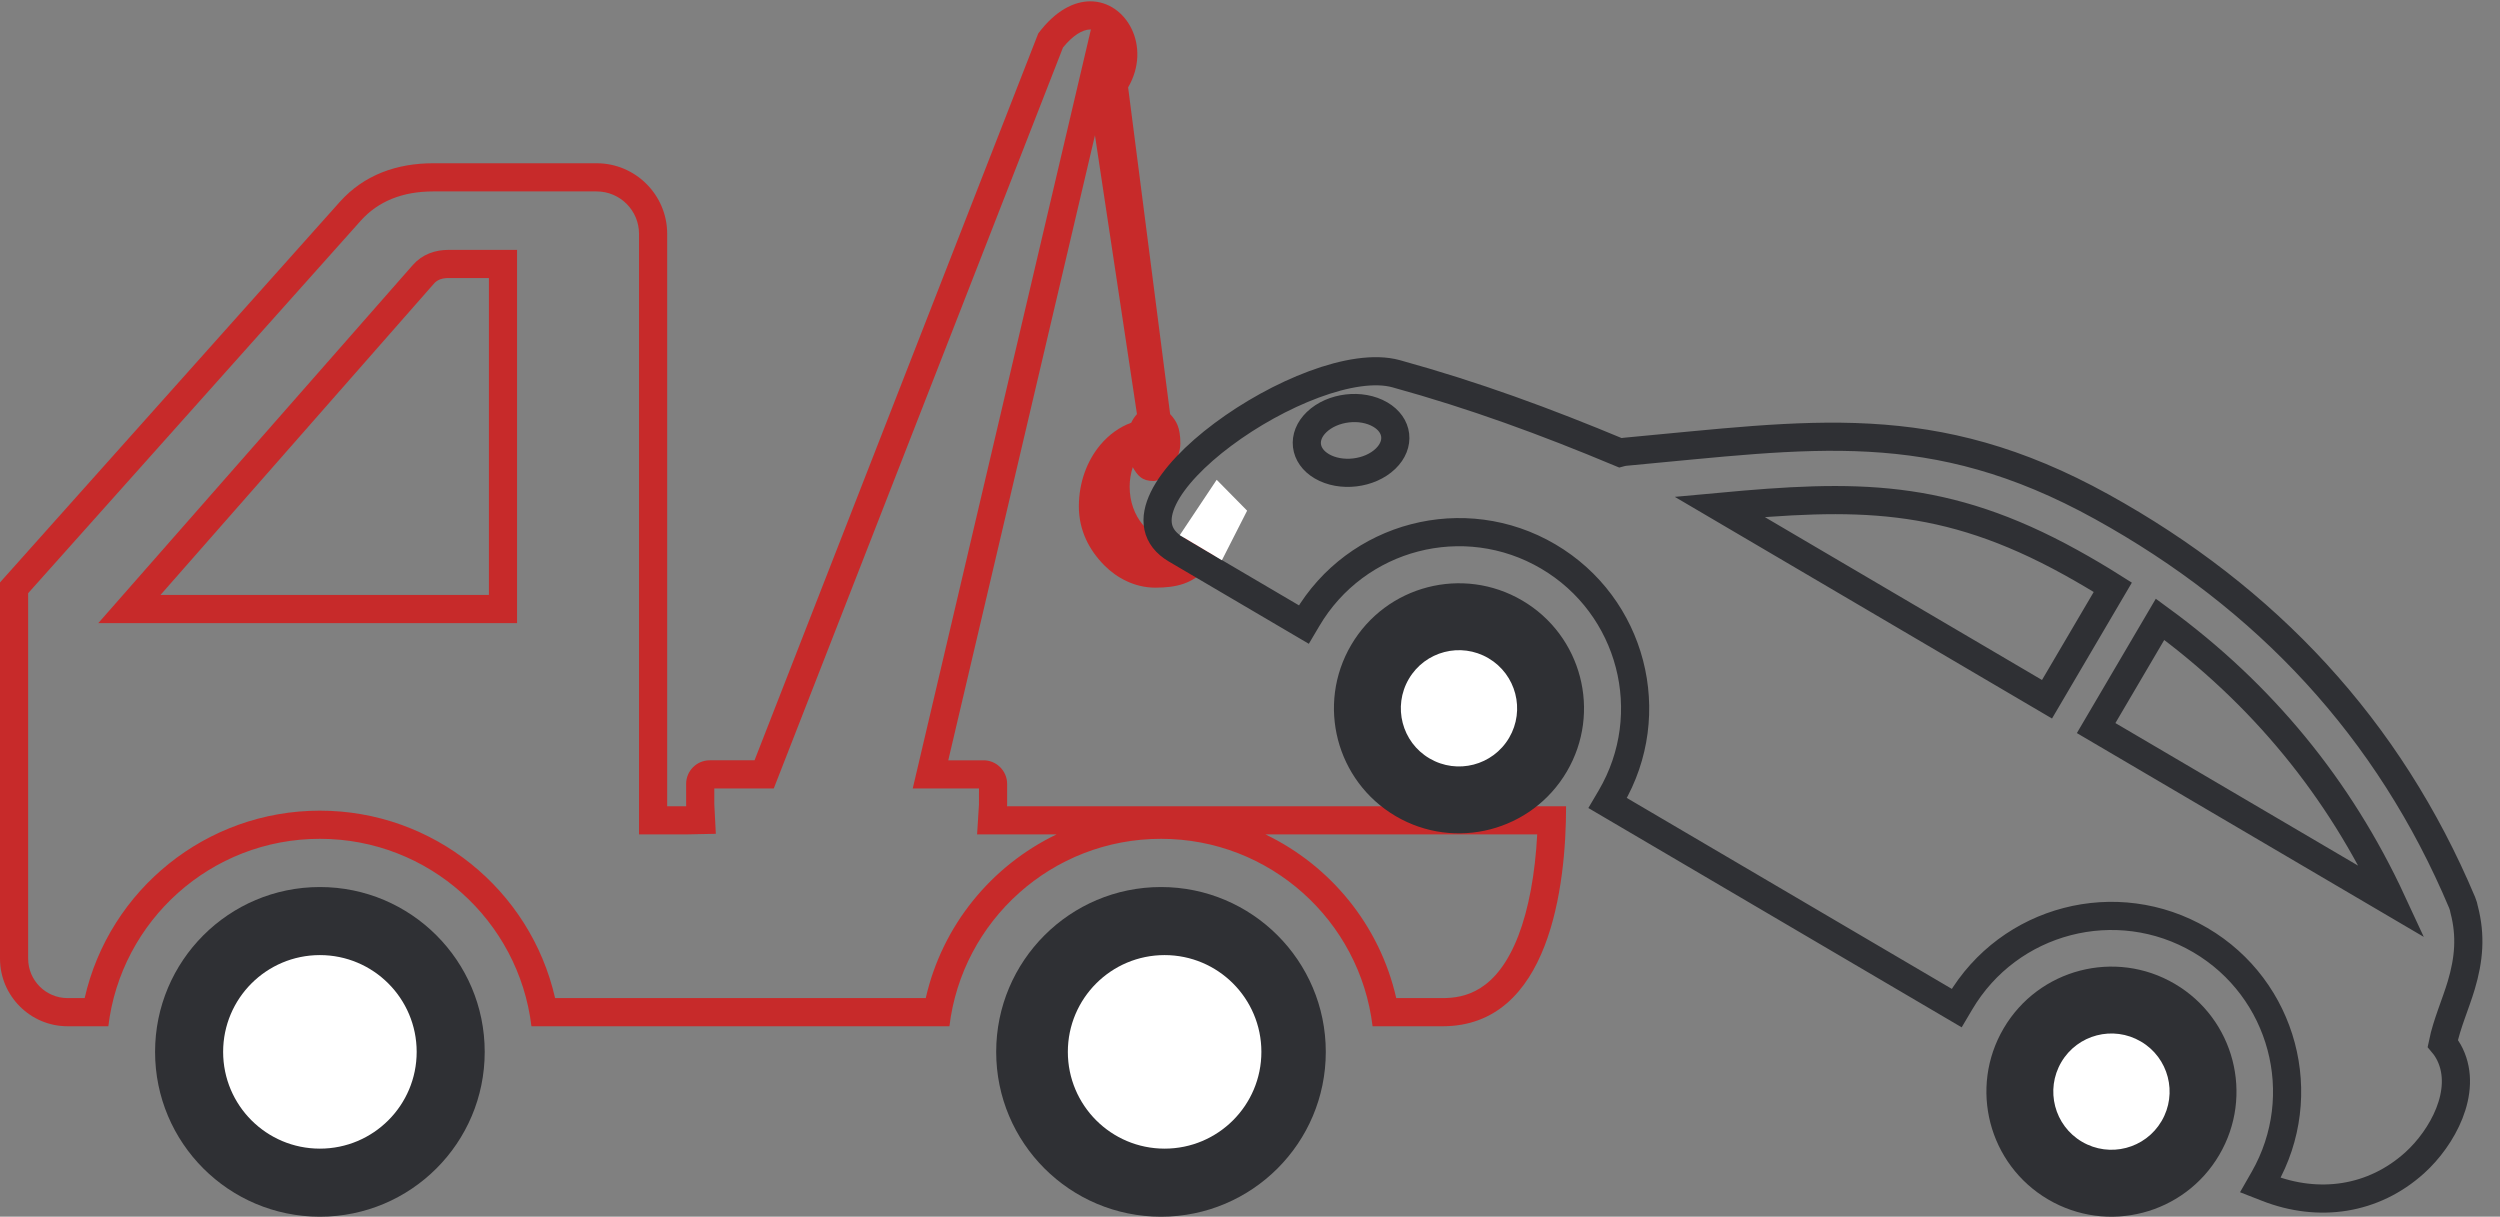
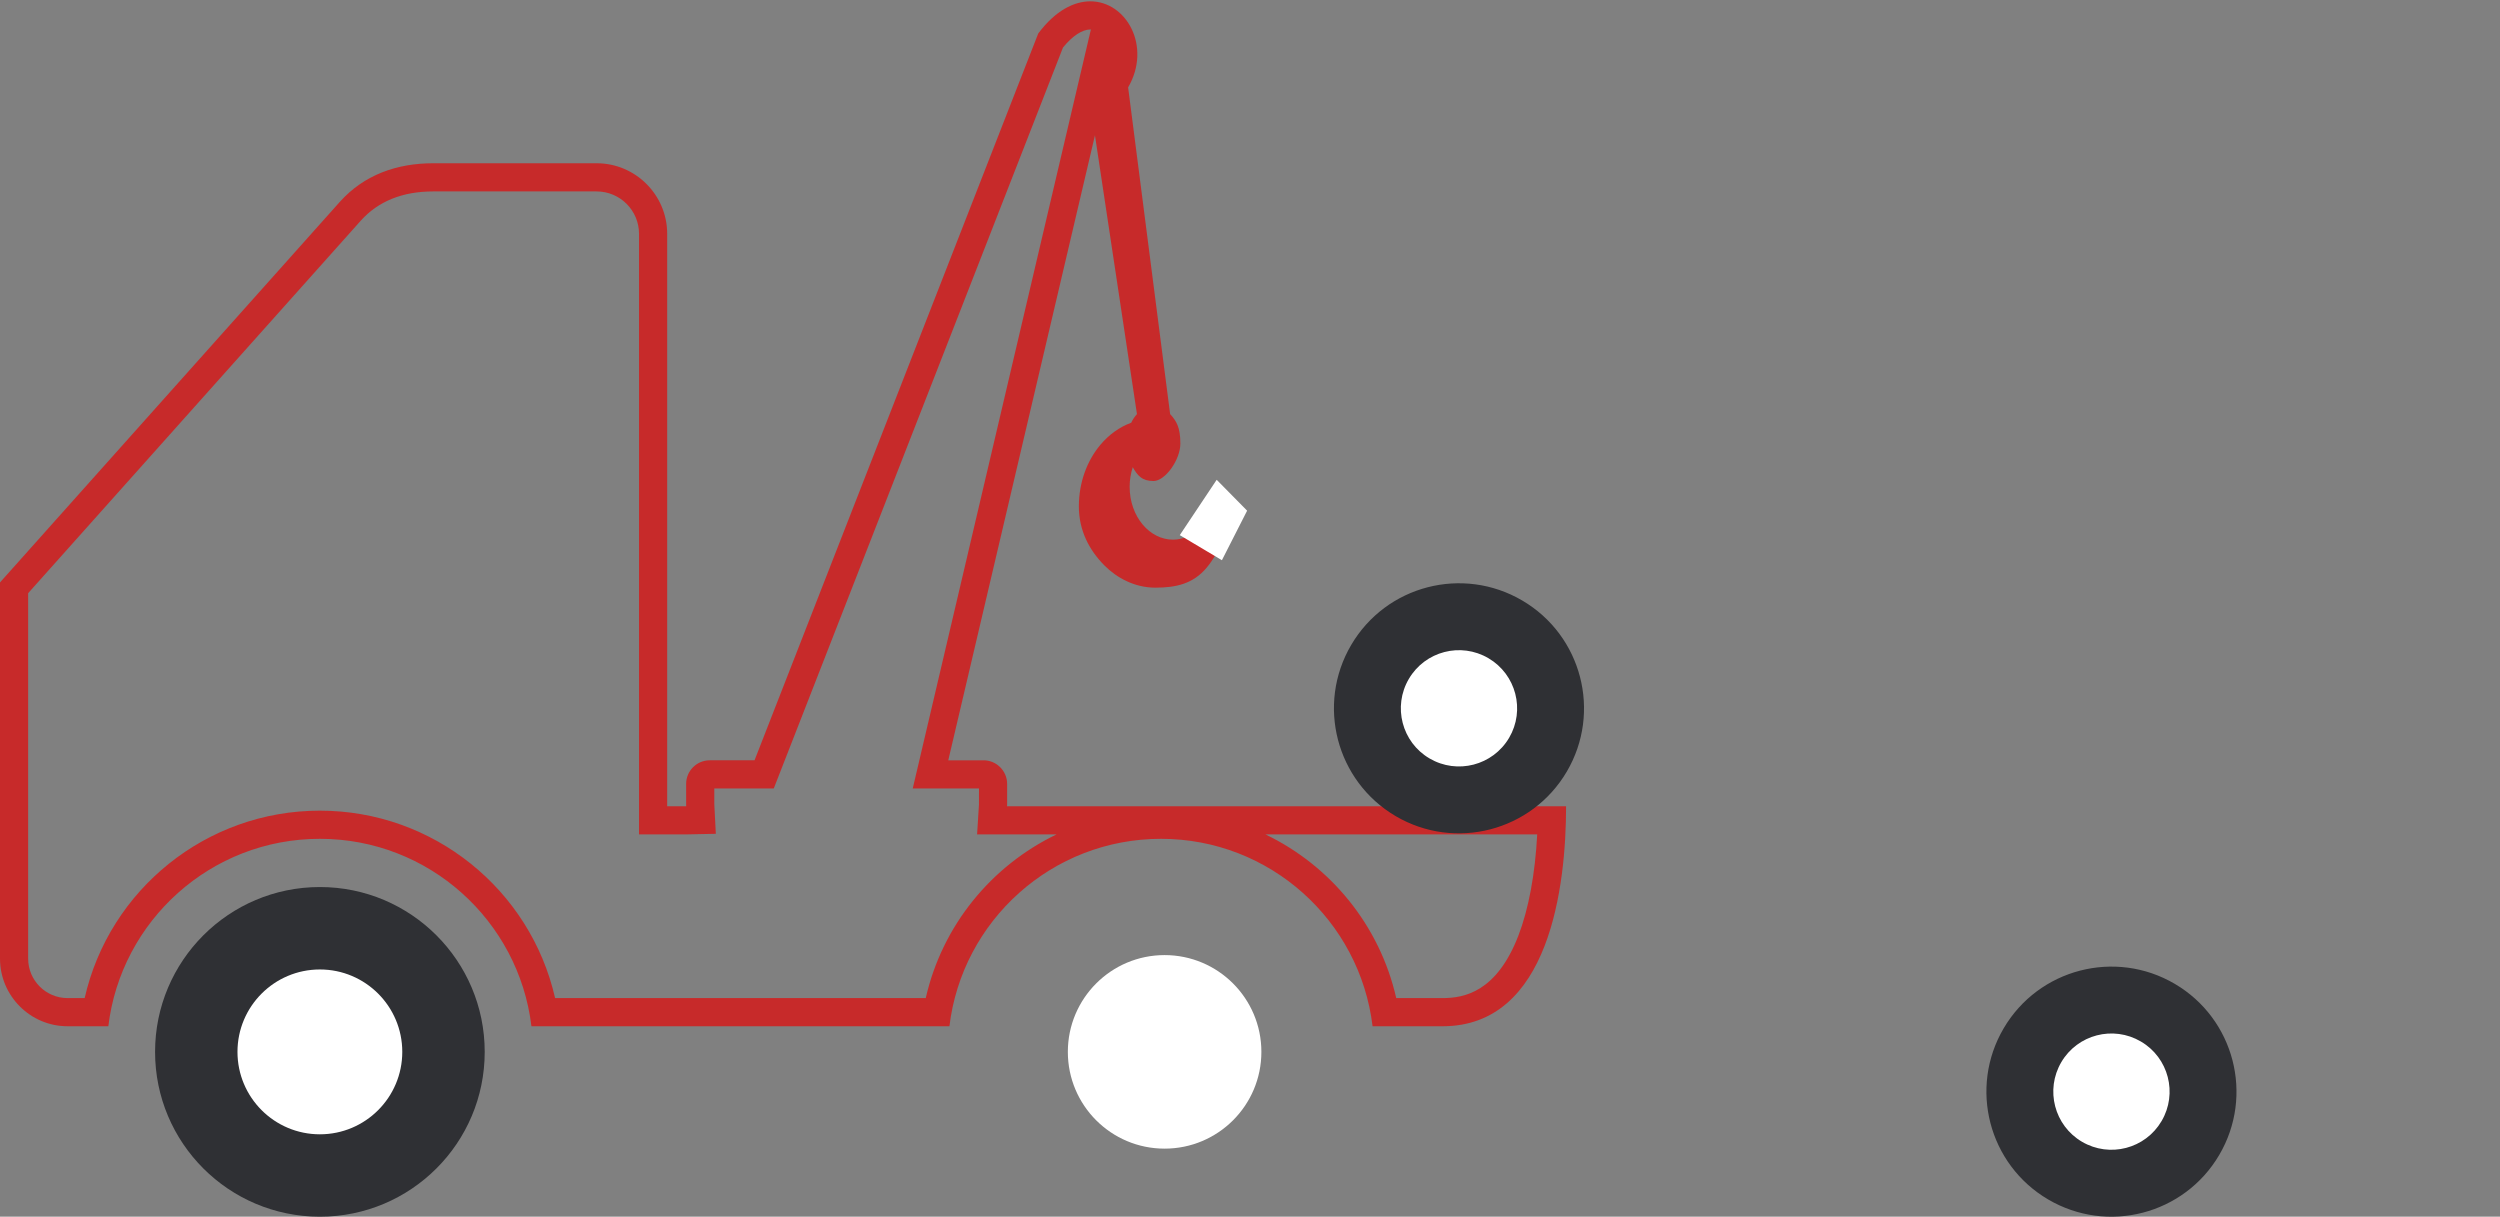
<svg xmlns="http://www.w3.org/2000/svg" version="1.1" id="Layer_1" x="0px" y="0px" width="177.575px" height="86.422px" viewBox="0 0 177.575 86.422" enable-background="new 0 0 177.575 86.422" xml:space="preserve">
  <rect x="0" y="0" width="177.575" height="86.422" fill="#808080" stroke="none" />
  <g>
-     <path fill="#2F3034" d="M82.466,63.006c6.463,0,11.705,5.244,11.705,11.709c0,6.469-5.242,11.707-11.705,11.707   c-6.465,0-11.707-5.238-11.707-11.707C70.759,68.252,76.001,63.006,82.466,63.006L82.466,63.006z" />
-   </g>
+     </g>
  <g>
    <path fill="#2F3034" d="M22.721,63.006c6.466,0,11.708,5.244,11.708,11.709c0,6.469-5.242,11.707-11.708,11.707   c-6.467,0-11.706-5.238-11.706-11.707C11.015,68.252,16.253,63.006,22.721,63.006L22.721,63.006z" />
  </g>
  <g>
-     <path fill="#FFFFFF" d="M22.722,67.84c3.796,0,6.874,3.079,6.874,6.875c0,3.798-3.078,6.873-6.874,6.873   c-3.797,0-6.873-3.075-6.873-6.873C15.849,70.92,18.924,67.84,22.722,67.84L22.722,67.84z" />
-   </g>
+     </g>
  <g>
    <path fill="#FFFFFF" d="M82.722,67.84c3.796,0,6.874,3.079,6.874,6.875c0,3.798-3.078,6.873-6.874,6.873   c-3.797,0-6.873-3.075-6.873-6.873C75.849,70.92,78.924,67.84,82.722,67.84L82.722,67.84z" />
  </g>
  <g>
    <path fill="#C72A2A" d="M77.446,2.094c0.013,0,0.026,0,0.04,0.001l-1.658,7.061L65.409,53.547l-0.577,2.457h2.524h2.181   l-0.001,1.139l-0.133,2.125h2.129h3.515c-4.616,2.219-8.114,6.451-9.291,11.627H39.429c-1.751-7.703-8.644-13.314-16.708-13.314   c-8.066,0-14.958,5.61-16.708,13.314H4.801C3.256,70.895,2,69.638,2,68.092V42.134L25.621,15.68   c1.236-1.382,2.968-2.083,5.15-2.083H42.38c1.66,0,3.01,1.35,3.01,3.01v30.421v10.24v2h2h1.351l2.105-0.043l-0.109-2.104v-1.117   h2.858h1.366l0.497-1.272L75.504,3.375C76.167,2.558,76.866,2.094,77.446,2.094 M109.188,59.268   c-0.148,2.811-0.612,5.319-1.342,7.204c-1.537,3.964-3.807,4.423-5.38,4.423h-3.291c-1.176-5.177-4.674-9.407-9.289-11.627   L109.188,59.268 M77.446,0.094c-1.159,0-2.475,0.653-3.699,2.282L53.595,54.004h-3.182c-0.923,0-1.676,0.75-1.676,1.674v1.443   c0,0.051,0.002,0.1,0.004,0.146H47.39v-10.24V16.606c0-2.76-2.251-5.01-5.01-5.01H30.771c-2.586,0-4.918,0.823-6.641,2.751   L0,41.371c0,8.906,0,17.814,0,26.721c0,2.646,2.157,4.803,4.801,4.803h2.894c0.898-7.5,7.283-13.314,15.026-13.314   c7.742,0,14.127,5.814,15.027,13.314h29.69c0.9-7.5,7.285-13.314,15.029-13.314c7.74,0,14.128,5.814,15.027,13.314h4.972   c7.619,0,8.774-9.992,8.773-15.627H71.532c0.003-0.047,0.005-0.096,0.005-0.145V55.68c0-0.92-0.754-1.676-1.674-1.676h-2.507   L77.775,9.613l2.983,19.801c-0.156,0.169-0.296,0.38-0.409,0.613c-0.839,0.307-1.589,0.853-2.191,1.571   c-0.941,1.12-1.527,2.666-1.527,4.368c0,1.699,0.722,3.104,1.831,4.213c0.852,0.852,2.118,1.563,3.594,1.563   c1.478,0,2.684-0.27,3.646-1.412c0.938-1.117,1.523-2.662,1.523-4.363l-0.002-0.051l-0.005-0.142v-0.01L87.21,35.58   c-0.008-0.25-0.216-0.446-0.462-0.446c-0.006,0-0.012,0-0.018,0c-0.219,0.008-0.396,0.166-0.438,0.367   c-0.173,0.834-0.574,1.556-1.118,2.064c-0.517,0.479-1.163,0.766-1.859,0.766c-0.835,0-1.593-0.41-2.148-1.069   c-0.574-0.683-0.928-1.63-0.928-2.681c0-0.494,0.08-0.962,0.22-1.393c0.351,0.6,0.653,0.979,1.475,0.979   c0.827,0,1.907-1.5,1.907-2.661c0-1.16-0.283-1.607-0.727-2.093L80.131,6.209C81.814,3.308,80.017,0.094,77.446,0.094L77.446,0.094   z" />
  </g>
-   <path fill="none" stroke="#2F3034" stroke-width="2" stroke-miterlimit="10" d="M115.08,32.154  c-5.325-2.223-10.328-4.065-15.907-5.606c-6.094-1.683-21.518,9.024-15.638,12.478l9.078,5.336l0.229-0.387  c3.499-5.959,11.169-7.951,17.126-4.451c5.956,3.502,7.951,11.168,4.451,17.125l-0.229,0.389l24.795,14.566l0.229-0.387  c3.493-5.943,11.138-7.927,17.081-4.438c5.889,3.462,7.902,11.016,4.516,16.945l-0.258,0.451l0.482,0.188  c3.656,1.432,7.547,0.883,10.484-1.771c1.955-1.769,3.77-5.045,2.508-7.684c-0.139-0.288-0.313-0.554-0.516-0.796  c0.289-1.403,0.905-2.764,1.315-4.135c0.545-1.832,0.69-3.506,0.208-5.357c-0.026-0.158-0.078-0.336-0.148-0.508  c-5.203-12.364-13.902-21.649-25.594-28.116c-12.051-6.665-20.699-5.112-33.861-3.907C115.313,32.104,115.195,32.122,115.08,32.154  L115.08,32.154z M98.045,29.448c1.262,0.742,1.426,2.116,0.37,3.134c-1.127,1.087-3.177,1.329-4.526,0.538  c-1.263-0.742-1.427-2.119-0.373-3.136C94.645,28.898,96.691,28.655,98.045,29.448L98.045,29.448z M122.143,36.002  c9.594-0.888,15.943-1.029,24.955,3.954c1.008,0.558,2,1.142,2.975,1.758l-4.674,7.954L122.143,36.002L122.143,36.002z   M153.428,43.989c7.227,5.284,12.729,11.979,16.48,20.075l-21.02-12.349L153.428,43.989L153.428,43.989z" />
  <path fill="#FFFFFF" d="M22.721,68.861c3.233,0,5.853,2.623,5.853,5.854c0,3.232-2.62,5.855-5.853,5.855s-5.853-2.623-5.853-5.855  C16.868,71.484,19.488,68.861,22.721,68.861L22.721,68.861z" />
  <path fill="#FFFFFF" d="M82.466,68.861c3.23,0,5.852,2.623,5.852,5.854c0,3.232-2.622,5.855-5.852,5.855  c-3.235,0-5.855-2.623-5.855-5.855C76.611,71.484,79.231,68.861,82.466,68.861L82.466,68.861z" />
  <path fill="#2F3034" d="M154.475,69.883c4.229,2.485,5.643,7.928,3.157,12.154c-2.485,4.23-7.925,5.645-12.153,3.16  c-4.23-2.486-5.645-7.926-3.158-12.156C144.805,68.813,150.247,67.398,154.475,69.883L154.475,69.883z" />
  <path fill="#FFFFFF" d="M152.068,73.98c-1.967-1.158-4.5-0.498-5.653,1.465c-1.156,1.969-0.497,4.5,1.468,5.654  c1.969,1.156,4.499,0.498,5.654-1.47C154.693,77.666,154.037,75.132,152.068,73.98L152.068,73.98z" />
  <path fill="#2F3034" d="M108.129,42.656c4.229,2.484,5.645,7.925,3.16,12.152c-2.486,4.23-7.928,5.644-12.154,3.162  c-4.23-2.486-5.646-7.93-3.16-12.158C98.458,41.583,103.898,40.17,108.129,42.656L108.129,42.656z" />
  <path fill="#FFFFFF" d="M105.725,46.753c-1.967-1.157-4.5-0.5-5.654,1.468c-1.155,1.965-0.498,4.5,1.47,5.652  c1.968,1.154,4.498,0.498,5.653-1.469C108.348,50.439,107.689,47.908,105.725,46.753L105.725,46.753z" />
-   <path fill="none" stroke="#C72A2A" stroke-width="2" stroke-miterlimit="10" d="M9.191,43.259l20.883-23.776  c0.455-0.518,1.081-0.733,1.771-0.733h3.882v24.509L9.191,43.259L9.191,43.259z" />
  <polygon fill="#FFFFFF" points="86.792,39.792 83.8,38.011 86.421,34.08 88.583,36.273 " />
</svg>